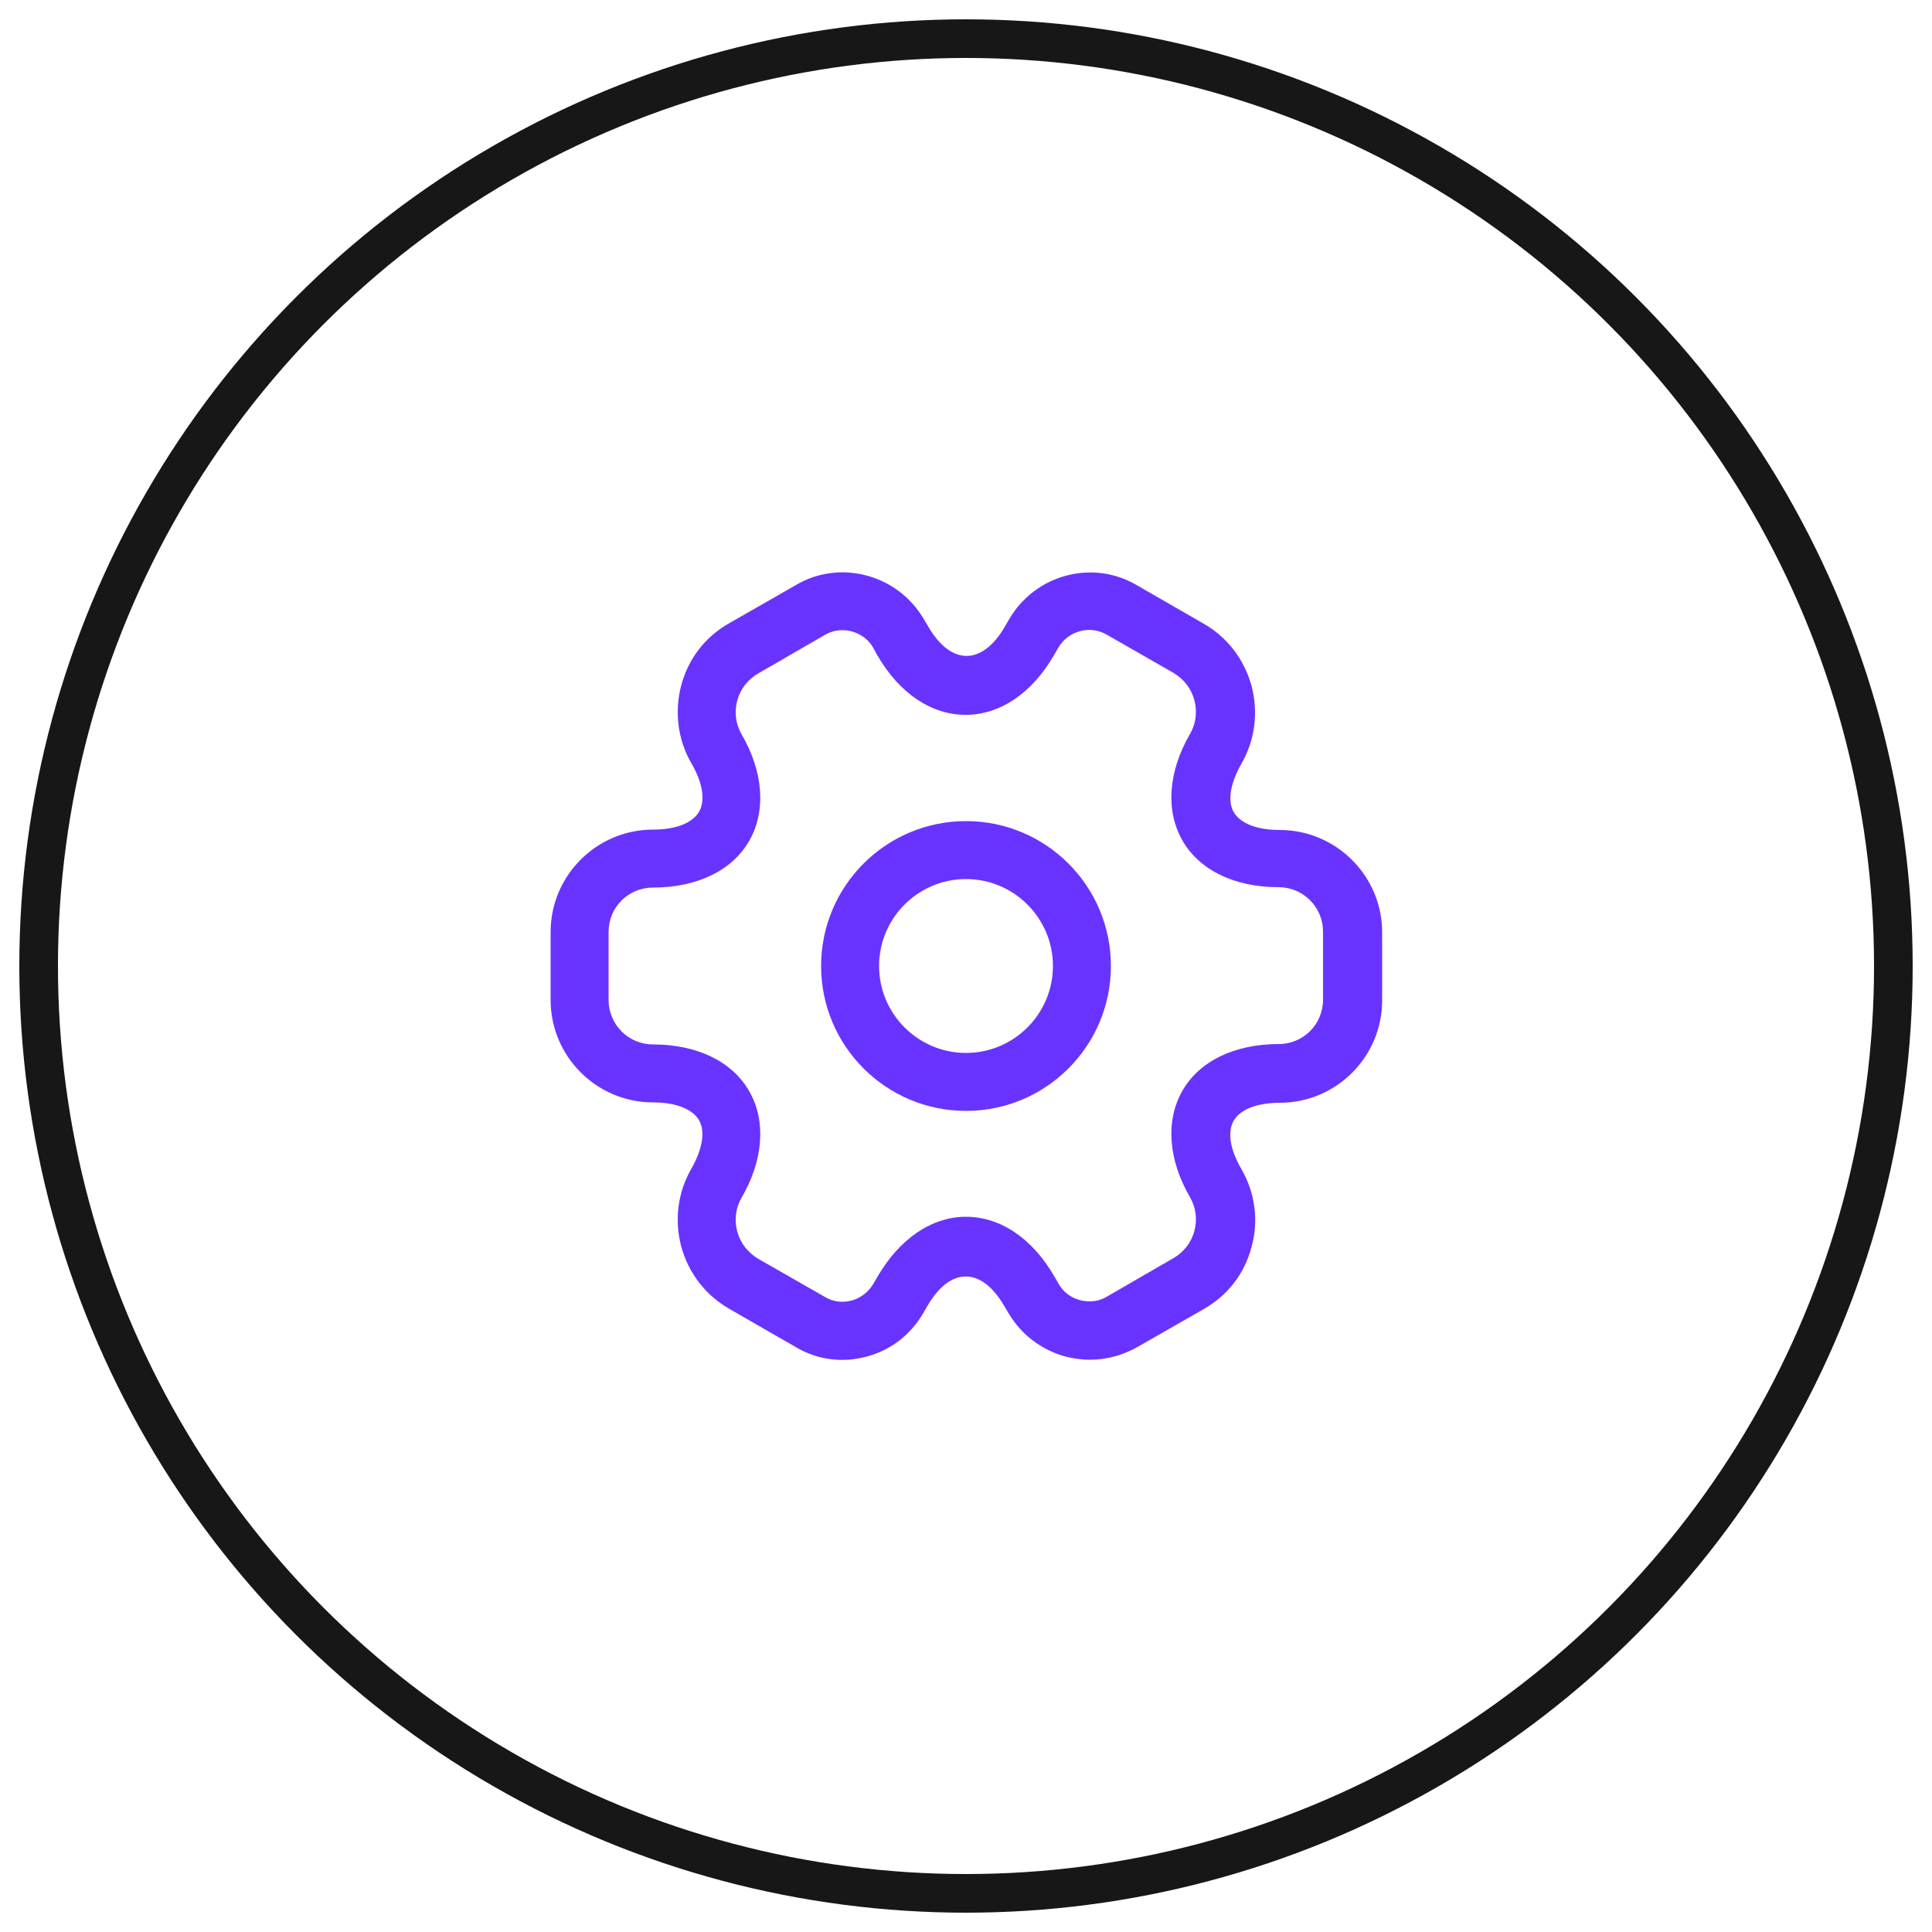
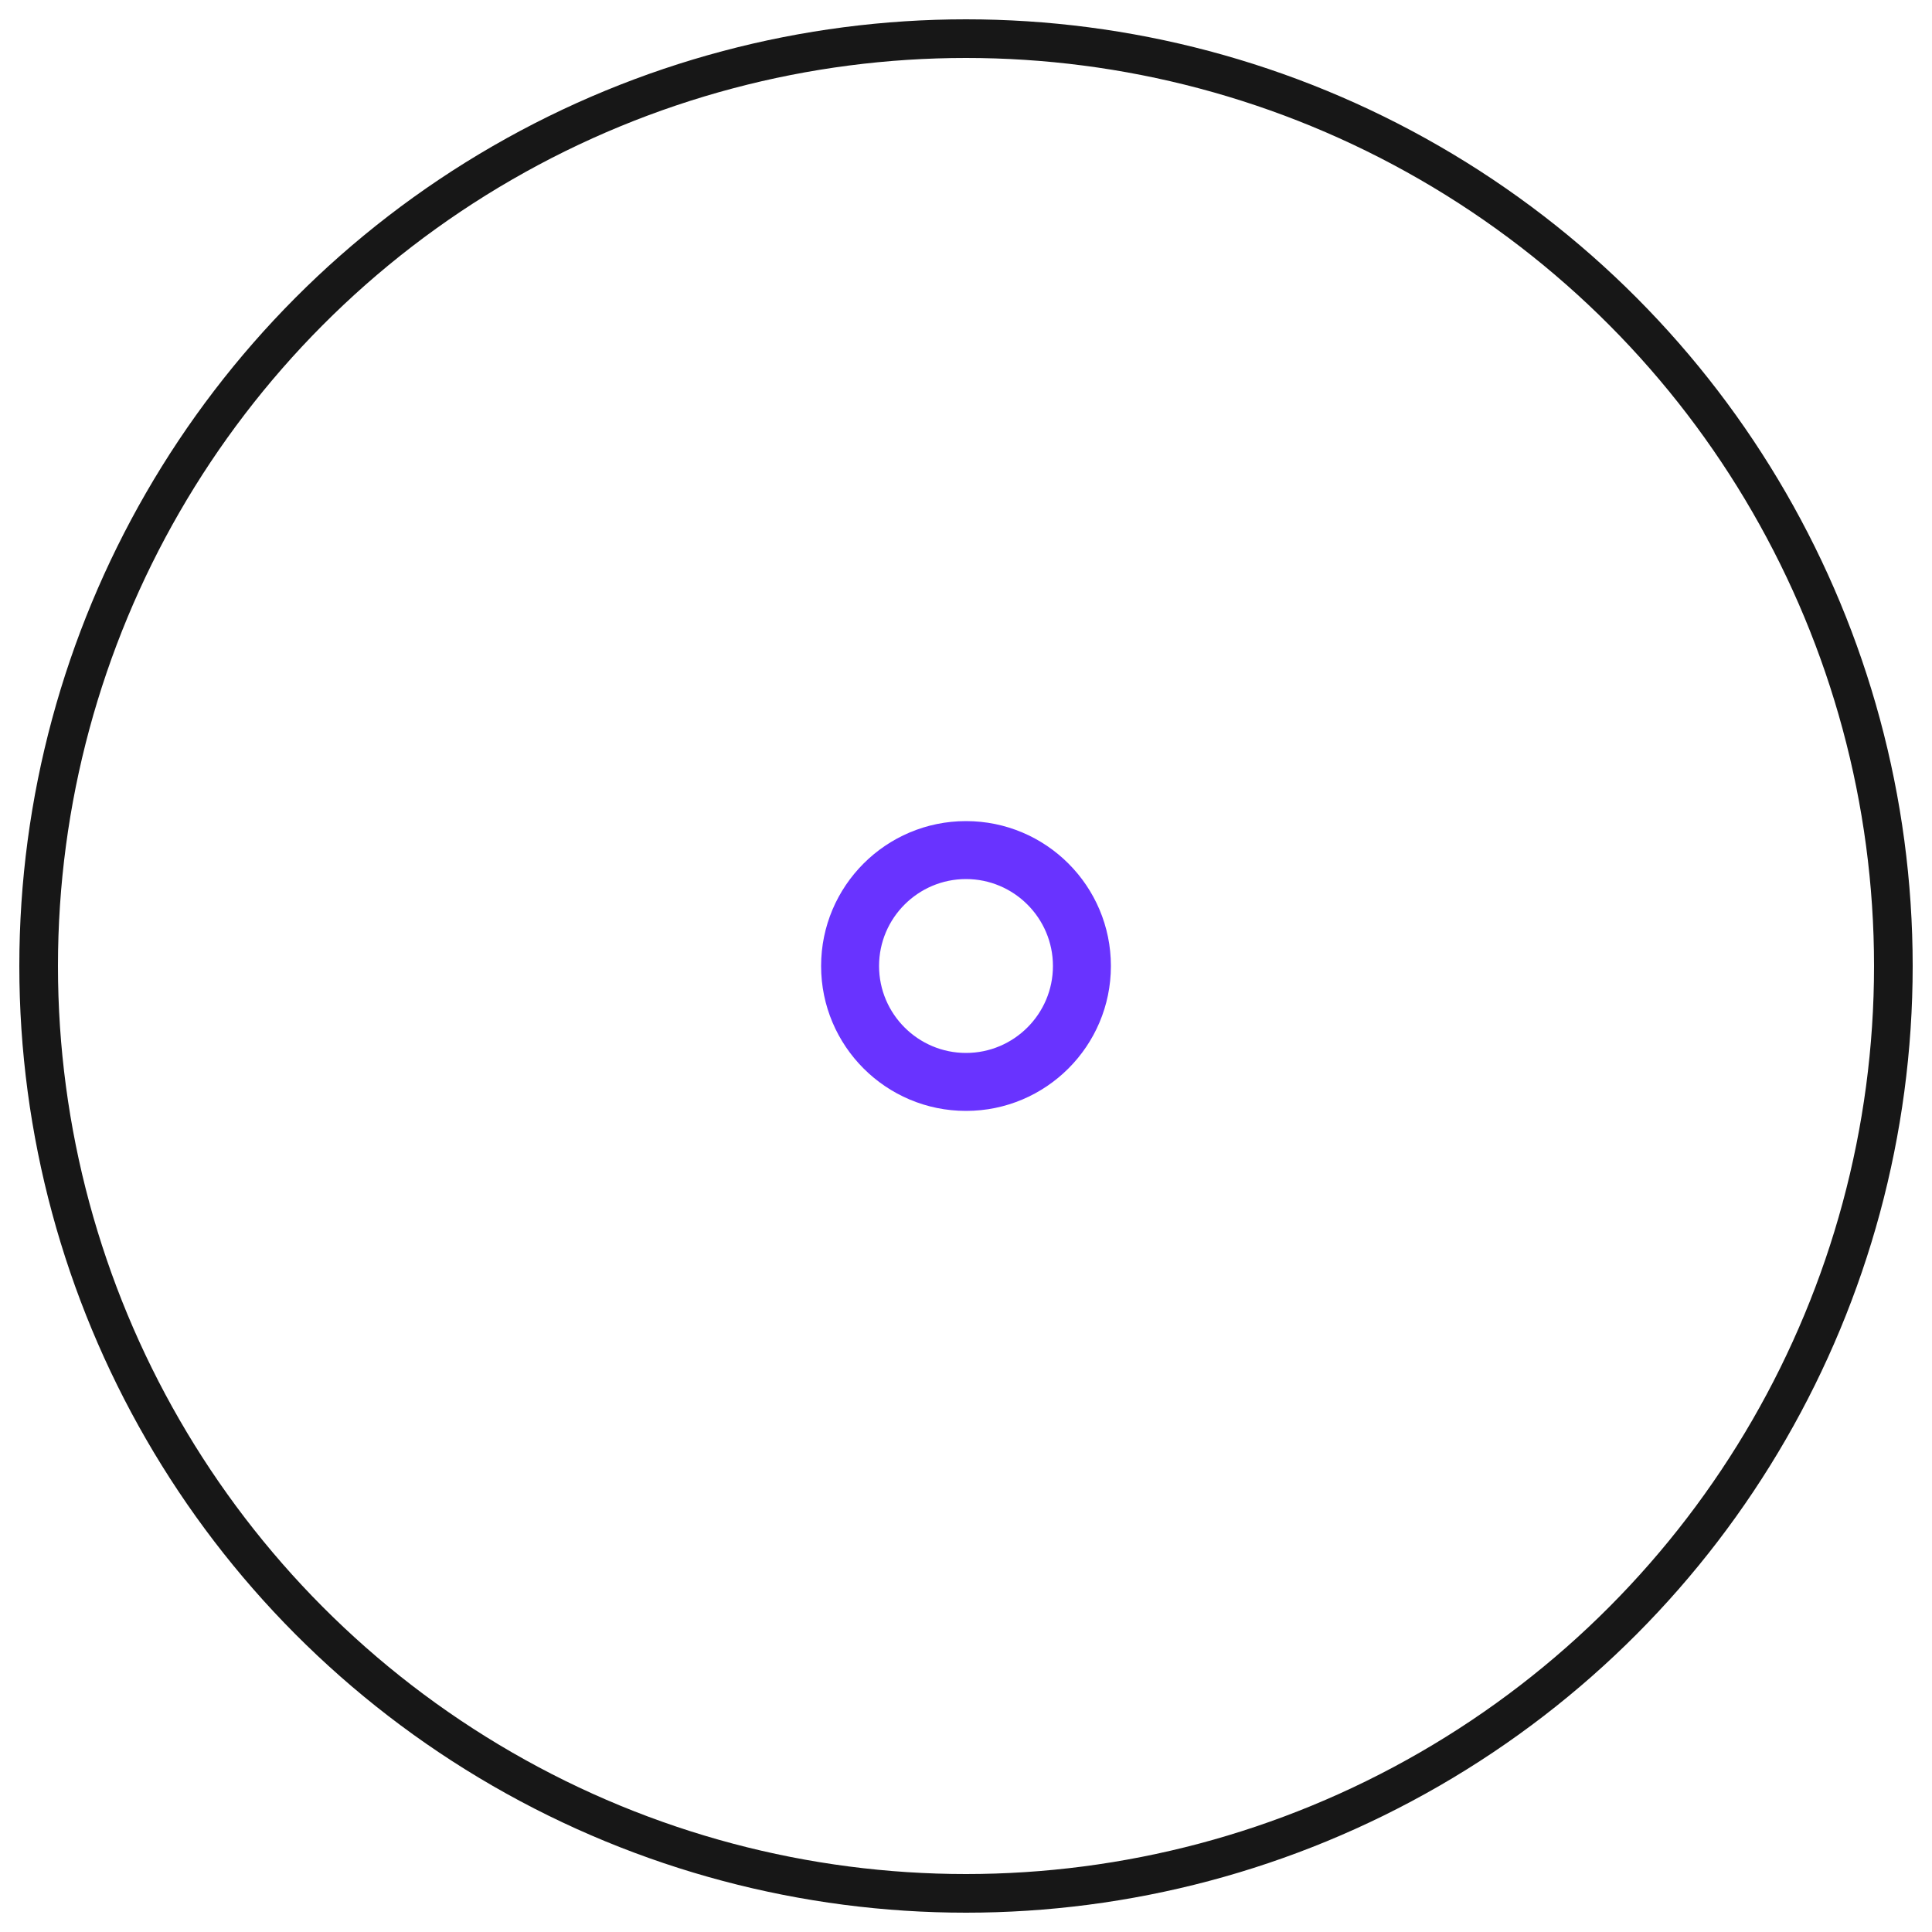
<svg xmlns="http://www.w3.org/2000/svg" width="50" height="50" viewBox="0 0 50 50" fill="none">
  <circle cx="25" cy="25" r="24" stroke="#171717" />
  <path d="M25 28.75C22.93 28.75 21.25 27.07 21.25 25C21.25 22.93 22.93 21.25 25 21.25C27.07 21.25 28.75 22.93 28.75 25C28.75 27.07 27.07 28.75 25 28.75ZM25 22.75C23.76 22.75 22.75 23.76 22.75 25C22.75 26.24 23.76 27.25 25 27.25C26.24 27.25 27.25 26.24 27.25 25C27.25 23.76 26.24 22.75 25 22.75Z" fill="#6933FF" />
-   <path d="M28.21 35.19C28 35.19 27.79 35.16 27.58 35.11C26.96 34.94 26.44 34.55 26.11 34L25.99 33.8C25.4 32.78 24.59 32.78 24 33.8L23.89 33.99C23.56 34.55 23.04 34.95 22.42 35.11C21.79 35.28 21.14 35.19 20.59 34.86L18.87 33.87C18.26 33.52 17.82 32.95 17.63 32.26C17.45 31.57 17.54 30.86 17.89 30.25C18.18 29.74 18.26 29.28 18.09 28.99C17.92 28.7 17.49 28.53 16.9 28.53C15.44 28.53 14.25 27.34 14.25 25.88V24.12C14.25 22.66 15.44 21.47 16.9 21.47C17.49 21.47 17.92 21.3 18.09 21.01C18.26 20.72 18.19 20.26 17.89 19.75C17.54 19.14 17.45 18.42 17.63 17.74C17.81 17.05 18.25 16.48 18.87 16.13L20.6 15.14C21.73 14.47 23.22 14.86 23.9 16.01L24.02 16.21C24.61 17.23 25.42 17.23 26.01 16.21L26.12 16.02C26.8 14.86 28.29 14.47 29.43 15.15L31.15 16.14C31.76 16.49 32.2 17.06 32.39 17.75C32.57 18.44 32.48 19.15 32.13 19.76C31.84 20.27 31.76 20.73 31.93 21.02C32.1 21.31 32.53 21.48 33.12 21.48C34.58 21.48 35.77 22.67 35.77 24.13V25.89C35.77 27.35 34.58 28.54 33.12 28.54C32.53 28.54 32.1 28.71 31.93 29C31.76 29.29 31.83 29.75 32.13 30.26C32.48 30.87 32.58 31.59 32.39 32.27C32.21 32.96 31.77 33.53 31.15 33.88L29.42 34.87C29.04 35.08 28.63 35.19 28.21 35.19ZM25 31.49C25.89 31.49 26.72 32.05 27.29 33.04L27.4 33.23C27.52 33.44 27.72 33.59 27.96 33.65C28.2 33.71 28.44 33.68 28.64 33.56L30.37 32.56C30.63 32.41 30.83 32.16 30.91 31.86C30.99 31.56 30.95 31.25 30.8 30.99C30.23 30.01 30.16 29 30.6 28.23C31.04 27.46 31.95 27.02 33.09 27.02C33.73 27.02 34.24 26.51 34.24 25.87V24.11C34.24 23.48 33.73 22.96 33.09 22.96C31.95 22.96 31.04 22.52 30.6 21.75C30.16 20.98 30.23 19.97 30.8 18.99C30.95 18.73 30.99 18.42 30.91 18.12C30.83 17.82 30.64 17.58 30.38 17.42L28.65 16.43C28.22 16.17 27.65 16.32 27.39 16.76L27.28 16.95C26.71 17.94 25.88 18.5 24.99 18.5C24.1 18.5 23.27 17.94 22.7 16.95L22.59 16.75C22.34 16.33 21.78 16.18 21.35 16.43L19.62 17.43C19.36 17.58 19.16 17.83 19.08 18.13C19 18.43 19.04 18.74 19.19 19C19.76 19.98 19.83 20.99 19.39 21.76C18.95 22.53 18.04 22.97 16.9 22.97C16.26 22.97 15.75 23.48 15.75 24.12V25.88C15.75 26.51 16.26 27.03 16.9 27.03C18.04 27.03 18.95 27.47 19.39 28.24C19.83 29.01 19.76 30.02 19.19 31C19.04 31.26 19 31.57 19.08 31.87C19.16 32.17 19.35 32.41 19.61 32.57L21.34 33.56C21.55 33.69 21.8 33.72 22.03 33.66C22.27 33.6 22.47 33.44 22.6 33.23L22.71 33.04C23.28 32.06 24.11 31.49 25 31.49Z" fill="#6933FF" />
</svg>